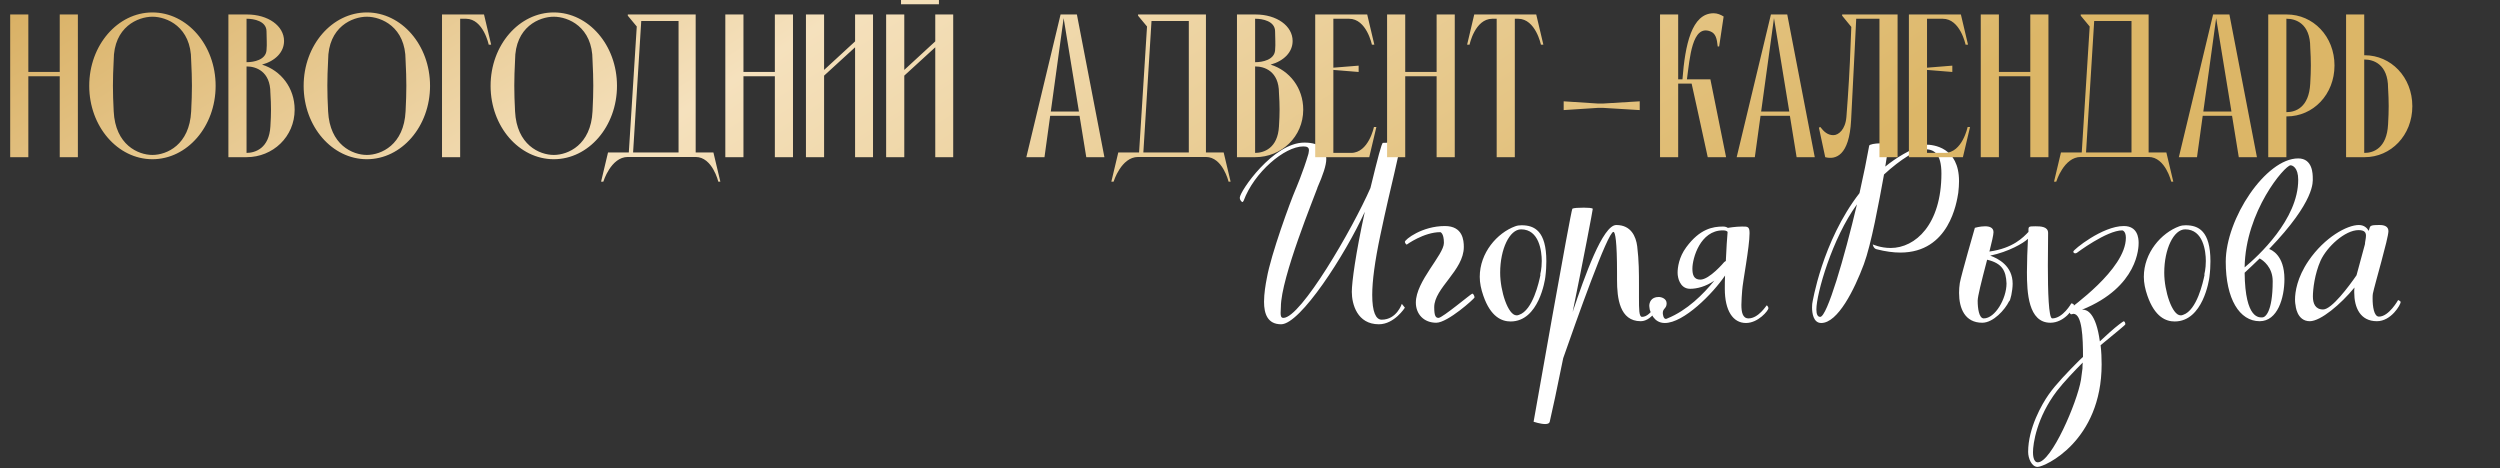
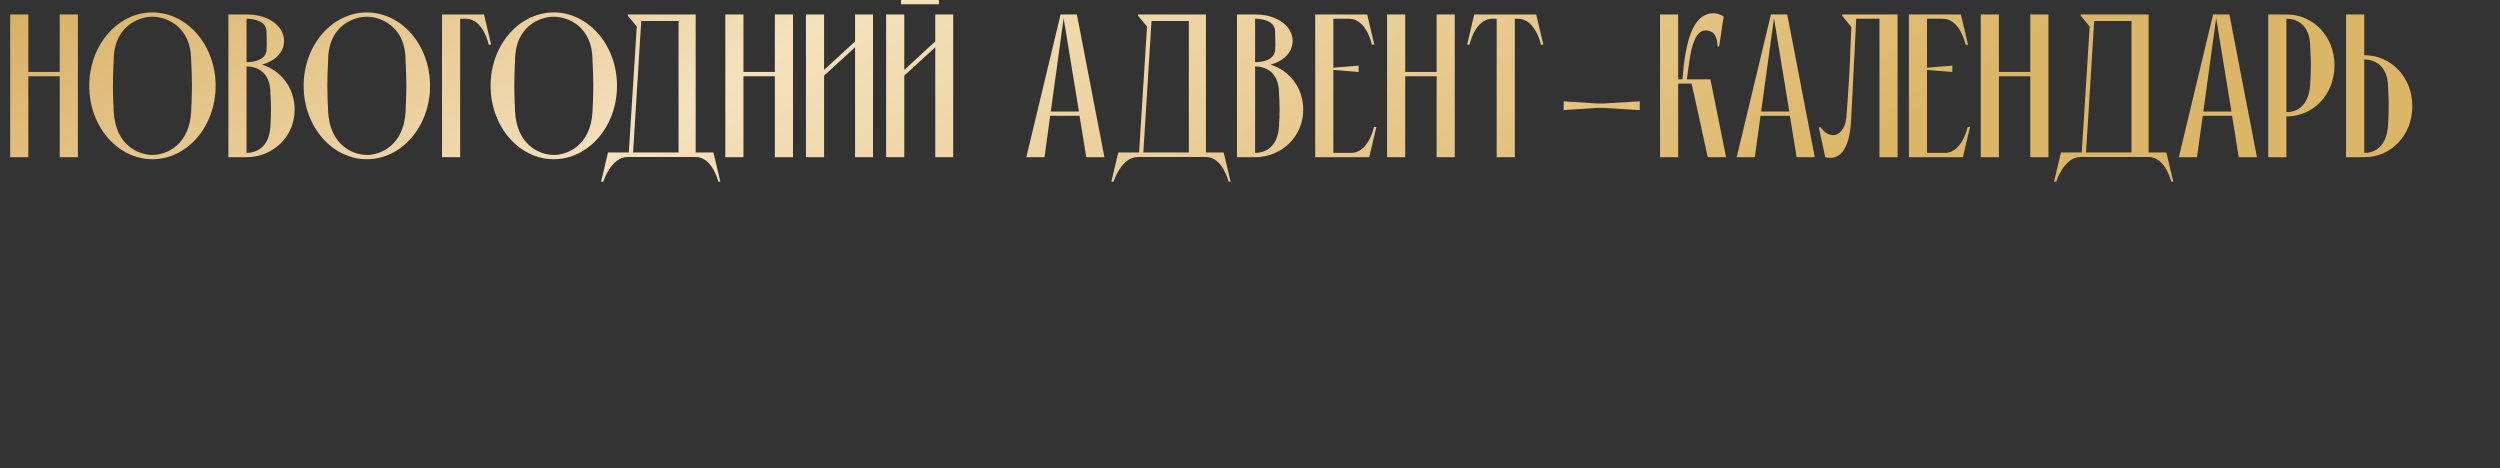
<svg xmlns="http://www.w3.org/2000/svg" width="1346" height="252" viewBox="0 0 1346 252" fill="none">
  <rect x="0" y="0" width="1346" height="252" fill="#333333" stroke="none" />
-   <path d="M753.369 77.733C753.506 78.008 753.506 78.42 753.506 78.97C753.506 83.366 749.384 97.242 743.202 126.504C740.18 140.792 738.806 151.37 738.806 158.789C738.806 167.856 740.729 172.115 743.889 172.115C751.995 172.115 754.742 163.597 754.742 163.597L756.391 165.658C756.391 165.658 750.758 174.588 742.378 174.588C730.701 174.588 727.815 163.734 727.815 157.14C727.815 151.92 729.876 136.533 734.822 114.002C724.244 137.22 700.064 174.588 689.761 174.588C682.479 174.588 680.556 168.955 680.556 162.498C680.556 158.102 681.38 153.156 682.067 149.721C684.265 137.082 694.706 108.507 697.454 102.187C697.454 102.187 701.713 92.296 704.461 82.816C704.598 81.992 704.735 81.305 704.735 80.893C704.735 79.382 703.774 78.832 701.713 78.832C691.547 78.832 675.198 92.845 669.565 108.095C669.291 108.507 669.153 108.782 668.879 108.782C668.741 108.782 667.505 107.957 667.505 106.446C667.505 103.012 685.502 76.772 702.262 76.772C711.33 76.772 714.077 81.03 714.077 85.564C714.077 88.999 712.291 94.219 709.269 101.088V101.226C708.032 104.935 689.623 149.584 689.623 165.246C689.623 166.482 689.486 167.581 689.486 168.543C689.486 170.191 689.761 171.153 690.997 171.153C700.339 171.153 728.09 123.481 737.844 101.226C741.828 84.877 743.889 76.909 744.576 76.909C745.813 76.909 747.873 76.772 749.522 76.772C751.445 76.772 753.094 76.909 753.369 77.733ZM757.346 131.724C757.346 131.724 756.385 131.038 756.385 130.213C756.385 128.977 765.589 121.696 777.954 121.696C787.57 121.696 788.12 129.389 788.12 132.961C788.12 145.6 772.183 155.079 772.183 165.383C772.183 170.191 773.008 171.153 774.519 171.153C776.58 171.153 792.104 158.102 792.653 158.102C793.34 158.102 793.89 159.476 793.89 160.163C793.89 160.712 779.465 173.763 773.283 173.763C766.551 173.763 762.292 169.092 762.292 162.91C762.292 151.37 777.404 137.22 777.404 130.763C777.404 125.405 775.481 124.993 775.481 124.993C766.551 124.993 757.346 131.724 757.346 131.724ZM815.794 121.833C816.893 121.421 817.992 121.283 819.228 121.283C826.097 121.283 832.554 124.306 832.554 140.654C832.554 143.127 832.417 146.012 832.005 149.172C831.867 150.546 828.57 173.076 813.321 173.076C808.65 173.076 802.605 170.741 798.621 159.201C797.385 155.629 796.698 152.332 796.698 149.035C796.698 136.121 806.04 125.405 815.794 121.833ZM817.854 169.505C825.273 167.032 828.57 151.92 829.395 147.936L829.257 147.798C829.257 147.798 830.081 144.776 830.081 140.517C830.081 135.296 828.708 123.481 818.954 123.481C812.771 123.481 807.688 134.06 807.688 146.836C807.688 156.728 811.947 169.779 816.481 169.779C816.893 169.779 817.305 169.779 817.854 169.505ZM846.569 112.354C847.256 111.941 850.004 111.804 852.752 111.804C854.95 111.804 857.011 111.941 857.56 112.354C857.697 112.354 852.477 139.83 846.707 167.993C853.164 148.76 862.918 121.146 870.199 121.146C878.167 121.146 880.778 127.328 881.465 132.549C882.426 140.379 882.426 147.111 882.426 153.843V160.163C882.426 166.619 882.426 170.604 884.075 170.604C889.433 170.604 893.417 160.163 893.417 160.163C893.417 160.163 894.791 160.575 894.791 161.262C894.791 162.635 889.982 172.939 883.388 172.939C871.985 172.939 870.611 160.437 870.611 150.821V146.974C870.611 129.938 869.65 124.855 868.688 124.855C865.666 124.581 848.63 172.802 841.624 192.859C838.464 208.658 835.579 221.985 834.342 227.205C834.068 228.029 833.106 228.304 831.87 228.304C829.397 228.304 825.687 227.068 825.687 227.068C825.687 227.068 845.883 112.491 846.569 112.354ZM930.422 122.657C930.422 122.657 934.543 121.97 937.841 121.97C940.863 121.97 941.962 121.833 941.962 125.542C941.962 132.961 938.253 151.92 937.978 156.453C937.841 158.651 937.566 161.536 937.566 164.147C937.566 168.131 938.253 171.428 941.413 171.428C946.77 171.428 951.029 164.421 951.167 164.421C951.579 164.421 952.128 165.52 952.128 165.933C952.128 167.169 946.633 173.901 940.039 173.901C933.032 173.901 928.636 167.306 928.636 155.492C928.636 153.293 928.636 150.821 928.773 148.348C922.179 158.102 906.517 173.901 896.351 173.901C890.169 173.901 888.658 167.856 888.246 166.757C888.246 166.345 887.971 165.52 887.971 164.696C887.971 163.048 888.795 159.888 893.054 159.888C894.428 159.888 897.313 160.712 897.313 163.322C897.313 166.207 895.252 165.933 895.252 168.543C895.252 169.092 895.527 171.703 896.901 171.703C897.175 171.703 897.45 171.565 897.725 171.428C908.303 167.169 917.096 158.377 923.003 151.095C918.47 154.255 913.661 155.492 909.952 155.492C904.045 155.492 903.358 148.485 903.358 148.485C903.358 148.485 903.22 147.936 903.22 146.836C903.22 144.089 903.907 138.456 907.891 133.098C915.173 123.207 922.179 121.97 927.674 121.97C928.773 121.97 929.735 122.245 930.422 122.795V122.657ZM928.224 141.204C928.224 141.204 928.636 140.792 929.186 140.517C929.46 133.923 929.872 127.878 930.147 124.855C929.735 124.306 928.911 124.031 927.537 124.031C915.447 124.031 911.188 139.006 911.188 144.638C911.188 147.798 911.875 150.546 915.447 150.546C920.393 150.546 928.224 141.204 928.224 141.204ZM1006.38 78.42C1006.52 77.733 1009.54 77.184 1012.15 77.184C1014.48 77.184 1016.68 77.596 1016.68 78.558C1016.68 79.382 1016 83.641 1015.03 89.686C1021.08 84.74 1027.95 80.756 1035.78 77.871H1036.88C1040.86 77.871 1054.74 79.244 1054.74 97.516C1054.74 99.44 1054.6 101.5 1054.33 103.836C1053.5 108.919 1049.52 135.983 1023.14 135.983C1019.43 135.983 1015.17 135.434 1010.36 134.197C1008.58 133.785 1008.3 131.587 1008.3 131.587C1008.3 131.587 1012.42 133.51 1017.92 133.51C1031.25 133.51 1045.26 120.871 1045.26 93.395C1045.26 82.542 1041.14 80.344 1036.33 80.344C1032.07 80.344 1023.28 85.701 1014.35 93.944C1011.6 109.056 1007.48 131.587 1003.49 142.303C998.411 155.904 989.481 173.901 980.551 173.901C976.293 173.901 975.606 168.543 975.606 165.52C975.606 164.284 975.743 163.322 975.743 163.322C975.743 163.322 980.964 129.938 1001.16 103.973C1003.36 94.219 1005.14 85.289 1006.38 78.42ZM980.002 170.604C983.711 170.604 993.053 138.594 999.785 110.018C986.459 128.29 977.941 158.102 977.941 166.619C977.941 169.23 978.628 170.604 980.002 170.604ZM1073.3 124.993C1073.3 126.504 1072.34 130.488 1071.1 135.434C1083.88 133.648 1089.38 127.74 1092.12 124.855C1092.12 121.97 1091.85 121.833 1095.83 121.833C1098.72 121.833 1102.7 121.97 1102.7 125.405C1102.7 129.938 1102.57 136.395 1102.57 142.99C1102.57 156.865 1102.98 171.428 1104.9 171.428C1110.67 171.428 1115.2 163.322 1115.2 163.322C1115.2 163.322 1116.58 163.46 1116.58 164.284C1116.58 166.207 1111.36 173.763 1103.94 173.763C1091.99 173.763 1091.3 157.415 1091.3 146.562C1091.3 141.341 1091.57 133.785 1091.85 128.565C1089.51 130.9 1081.41 135.571 1071.52 137.632C1075.78 139.143 1083.61 143.127 1083.61 152.744C1083.61 156.453 1082.37 162.223 1081.68 162.223C1079.48 166.757 1073.17 173.763 1067.26 173.763C1057.92 173.763 1054.76 166.07 1054.76 157.69C1054.76 155.904 1054.89 154.118 1055.17 152.332C1055.99 147.798 1063.27 122.657 1063.27 122.657C1063.27 122.657 1066.02 121.833 1068.77 121.833C1071.1 121.833 1073.3 122.52 1073.3 124.993ZM1080.31 152.607C1080.03 145.737 1077.97 141.753 1069.87 139.83C1066.57 152.469 1064.78 159.613 1064.78 161.948C1064.78 165.933 1065.47 171.428 1068.08 171.428C1074.13 171.428 1080.31 160.849 1080.31 152.607ZM1118.19 136.121C1117.91 136.258 1117.64 136.395 1117.36 136.395C1116.82 136.395 1116.27 136.121 1116.27 135.434C1116.27 134.472 1131.93 121.696 1143.47 121.696C1150.89 121.696 1151.44 128.152 1151.44 130.763C1151.44 132.823 1151.44 154.392 1120.94 166.757H1121.62C1123.55 166.757 1128.49 168.405 1130.55 183.792L1135.64 179.121C1139.9 175.275 1143.19 172.939 1143.47 172.939C1143.88 173.076 1144.29 173.763 1144.29 174.588C1144.29 175 1138.8 179.396 1130.97 185.853C1131.38 189.425 1131.52 192.859 1131.52 196.157C1131.52 237.509 1100.88 251.384 1097.03 251.384C1093.87 251.384 1091.95 246.851 1091.95 243.279C1091.95 230.502 1099.37 217.588 1102.94 212.505C1106.65 207.147 1113.24 200.278 1119.7 193.821L1121.49 192.173C1121.49 181.869 1121.07 168.955 1116.27 168.955C1115.99 168.955 1115.58 169.23 1115.17 169.23C1114.2 169.23 1114.2 167.169 1114.2 166.482C1114.2 165.933 1144.57 145.188 1144.57 128.015C1144.57 124.306 1142.64 124.031 1142.64 124.031C1134.26 124.031 1118.19 136.121 1118.19 136.121ZM1097.17 248.911C1104.45 248.911 1118.33 216.764 1120.39 204.537L1121.21 198.355C1121.21 197.393 1121.21 196.431 1121.35 195.195C1117.5 199.042 1111.05 205.773 1107.47 210.444C1096.48 224.87 1094.56 239.02 1094.56 243.416C1094.56 244.378 1094.56 248.911 1097.17 248.911ZM1173.34 121.833C1174.44 121.421 1175.53 121.283 1176.77 121.283C1183.64 121.283 1190.1 124.306 1190.1 140.654C1190.1 143.127 1189.96 146.012 1189.55 149.172C1189.41 150.546 1186.11 173.076 1170.86 173.076C1166.19 173.076 1160.15 170.741 1156.16 159.201C1154.93 155.629 1154.24 152.332 1154.24 149.035C1154.24 136.121 1163.58 125.405 1173.34 121.833ZM1175.4 169.505C1182.82 167.032 1186.11 151.92 1186.94 147.936L1186.8 147.798C1186.8 147.798 1187.62 144.776 1187.62 140.517C1187.62 135.296 1186.25 123.481 1176.5 123.481C1170.31 123.481 1165.23 134.06 1165.23 146.836C1165.23 156.728 1169.49 169.779 1174.02 169.779C1174.44 169.779 1174.85 169.779 1175.4 169.505ZM1245.19 96.005C1245.19 97.654 1246.7 108.095 1221.7 134.06C1222.8 134.472 1229.94 137.22 1229.94 150.271C1229.94 160.437 1226.23 172.939 1216.61 172.939C1205.76 172.939 1198.34 160.987 1198.34 140.929C1198.34 117.711 1219.91 85.289 1237.36 85.289C1245.19 85.289 1245.19 93.807 1245.19 96.005ZM1233.24 88.999C1230.21 88.999 1208.92 113.727 1208.51 143.951C1215.79 137.907 1237.36 118.124 1237.36 96.829C1237.36 90.098 1234.2 88.999 1233.24 88.999ZM1216.61 139.143C1214.14 141.616 1211.39 144.089 1208.51 146.836C1208.78 172.252 1216.61 170.878 1218.12 170.878C1219.36 170.878 1223.62 168.543 1223.62 151.37C1223.62 143.814 1218.4 140.105 1216.61 139.143ZM1285.93 124.443C1285.93 128.29 1278.51 153.293 1277.55 158.102C1277.41 158.789 1277.41 159.75 1277.41 160.849C1277.41 164.834 1278.1 170.466 1280.84 170.466C1286.2 170.466 1291.15 161.536 1291.15 161.536C1291.15 161.536 1292.52 162.086 1292.52 162.635C1292.52 164.009 1287.44 172.939 1279.74 172.939C1270.68 172.939 1267.52 165.52 1267.52 157.415C1267.52 156.591 1267.52 155.629 1267.65 154.805C1260.24 163.872 1249.38 172.939 1243.61 172.939C1236.47 172.939 1235.92 164.284 1235.92 164.284C1235.92 164.284 1235.64 163.185 1235.64 161.262C1235.64 157.277 1236.74 149.447 1242.93 140.379C1251.58 127.74 1263.67 121.146 1269.99 121.146C1272.74 121.146 1274.39 122.657 1275.35 124.306C1276.17 121.558 1275.49 121.146 1281.26 121.146C1283.59 121.146 1285.93 121.833 1285.93 124.443ZM1250.76 166.619C1255.43 166.619 1264.77 153.98 1268.75 148.21L1273.29 131.45C1273.29 130.213 1273.84 128.427 1273.84 126.916C1273.84 125.267 1273.15 123.894 1269.85 123.894C1262.57 123.894 1252.82 132.823 1249.38 140.379C1246.22 147.523 1245.26 155.766 1245.26 159.613C1245.26 163.322 1246.5 166.619 1250.76 166.619Z" fill="white" />
  <path d="M5.488 84.626V7.793H15.257V38.746H32.16V7.793H41.929V84.626H32.16V41.051H15.257V84.626H5.488ZM82.068 6.696C100.727 6.696 116.094 24.257 116.094 46.21C116.094 68.162 100.727 85.724 82.068 85.724C63.408 85.724 48.042 68.162 48.042 46.21C48.042 24.257 63.408 6.696 82.068 6.696ZM82.068 83.419C89.751 83.419 102.044 78.04 102.923 59.93C103.471 49.173 103.471 43.136 102.923 32.489C102.923 14.379 89.751 9.001 82.068 9.001C74.385 9.001 61.213 14.379 61.213 32.489C60.664 43.136 60.664 49.173 61.213 59.93C62.091 78.04 74.385 83.419 82.068 83.419ZM145.578 68.052C146.017 61.027 146.017 56.966 145.578 50.051C145.578 38.197 137.565 35.782 132.955 35.782H132.736V82.321C137.346 82.321 144.919 79.906 145.578 68.052ZM132.955 10.098H132.736V33.477H132.955C136.577 33.477 143.053 32.27 143.492 27.111C143.821 23.05 143.492 21.513 143.492 16.903C143.492 11.306 136.577 10.098 132.955 10.098ZM141.077 34.794C151.285 37.977 158.639 47.307 158.639 59.052C158.639 73.65 146.895 84.626 132.736 84.626H122.967V7.793H132.736H132.955C144.37 7.793 152.932 13.94 152.932 22.062C152.932 28.099 148.212 32.819 141.077 34.794ZM197.51 6.696C216.169 6.696 231.536 24.257 231.536 46.21C231.536 68.162 216.169 85.724 197.51 85.724C178.851 85.724 163.484 68.162 163.484 46.21C163.484 24.257 178.851 6.696 197.51 6.696ZM197.51 83.419C205.193 83.419 217.487 78.04 218.365 59.93C218.914 49.173 218.914 43.136 218.365 32.489C218.365 14.379 205.193 9.001 197.51 9.001C189.827 9.001 176.655 14.379 176.655 32.489C176.107 43.136 176.107 49.173 176.655 59.93C177.534 78.04 189.827 83.419 197.51 83.419ZM237.98 7.793H260.591L264.433 24.038H263.116C263.116 24.038 260.262 10.208 250.932 10.098H247.749V84.626H237.98V7.793ZM298.16 6.696C316.82 6.696 332.186 24.257 332.186 46.21C332.186 68.162 316.82 85.724 298.16 85.724C279.501 85.724 264.134 68.162 264.134 46.21C264.134 24.257 279.501 6.696 298.16 6.696ZM298.16 83.419C305.843 83.419 318.137 78.04 319.015 59.93C319.564 49.173 319.564 43.136 319.015 32.489C319.015 14.379 305.843 9.001 298.16 9.001C290.477 9.001 277.306 14.379 277.306 32.489C276.757 43.136 276.757 49.173 277.306 59.93C278.184 78.04 290.477 83.419 298.16 83.419ZM340.856 82.102H365.333V11.306H345.247L340.856 82.102ZM374.553 82.102H384.102L387.834 97.797H386.737C386.737 97.797 383.554 84.516 374.553 84.516H338.003C328.892 84.516 324.831 97.797 324.831 97.797H323.624L327.356 82.102H338.551L342.832 14.269L338.003 8.452V7.793H374.553V82.102ZM390.51 84.626V7.793H400.278V38.746H417.182V7.793H426.95V84.626H417.182V41.051H400.278V84.626H390.51ZM460.374 7.793H470.032V84.626H460.374V25.465L443.69 40.721V84.626H433.921V7.793H443.69V37.648L460.374 22.282V7.793ZM477.095 84.626V7.793H486.864V37.648L503.547 22.282V7.793H513.206V84.626H503.547V25.465L486.864 40.721V84.626H477.095ZM485.108 2.305V0H505.523V2.305H485.108ZM562.348 84.626H552.579L571.019 7.793H579.8L594.617 84.626H584.849L581.227 62.344H565.421L562.348 84.626ZM580.897 60.039L572.665 9.769L565.75 60.039H580.897ZM615.581 82.102H640.058V11.306H619.971L615.581 82.102ZM649.278 82.102H658.827L662.559 97.797H661.461C661.461 97.797 658.278 84.516 649.278 84.516H612.727C603.617 84.516 599.556 97.797 599.556 97.797H598.348L602.08 82.102H613.276L617.557 14.269L612.727 8.452V7.793H649.278V82.102ZM688.595 68.052C689.034 61.027 689.034 56.966 688.595 50.051C688.595 38.197 680.583 35.782 675.973 35.782H675.753V82.321C680.363 82.321 687.937 79.906 688.595 68.052ZM675.973 10.098H675.753V33.477H675.973C679.595 33.477 686.071 32.27 686.51 27.111C686.839 23.05 686.51 21.513 686.51 16.903C686.51 11.306 679.595 10.098 675.973 10.098ZM684.095 34.794C694.303 37.977 701.657 47.307 701.657 59.052C701.657 73.65 689.912 84.626 675.753 84.626H665.984V7.793H675.753H675.973C687.388 7.793 695.949 13.94 695.949 22.062C695.949 28.099 691.23 32.819 684.095 34.794ZM739.721 68.381H741.038L737.196 84.626H708.11V7.793H736.099L739.94 24.038H738.623C738.623 24.038 735.769 10.098 726.33 10.098H717.878V36.441L731.489 35.343V38.746L717.878 37.648V82.321H727.428C736.867 82.321 739.721 68.381 739.721 68.381ZM746.805 84.626V7.793H756.573V38.746H773.477V7.793H783.245V84.626H773.477V41.051H756.573V84.626H746.805ZM805.81 84.626V10.098H803.395C794.065 10.208 791.212 24.038 791.212 24.038H789.895L793.736 7.793H827.104L830.945 24.038H829.628C829.628 24.038 826.774 10.208 817.445 10.098H815.579V84.626H805.81ZM882.822 59.271L862.845 58.064H860.54L841.881 59.271V54.551L860.54 55.759H862.845L882.822 54.551V59.271ZM893.76 84.626V7.793H903.529V42.697H905.834C907.261 24.148 910.773 7.135 922.628 7.135C924.603 7.135 926.469 7.903 928.006 8.891L925.591 25.026H924.823C924.384 20.745 923.725 18.001 920.871 16.903C910.993 13.062 909.785 31.282 908.249 42.697H920.871L929.323 84.626H919.444C919.444 84.626 916.371 70.357 913.847 58.942L910.773 45.002H903.529V84.626H893.76ZM944.797 84.626H935.028L953.468 7.793H962.249L977.067 84.626H967.298L963.676 62.344H947.87L944.797 84.626ZM963.346 60.039L955.114 9.769L948.199 60.039H963.346ZM991.81 7.793H1011.9H1021.66V84.626H1011.9V10.098H999.383L998.505 27.989L996.639 64.649C995.651 84.077 988.188 86.053 982.699 84.626L979.297 68.711L980.065 68.381C982.041 71.016 984.126 72.772 987.09 72.772C989.834 72.772 993.566 69.808 994.115 62.893C995.212 48.954 995.981 35.343 996.31 25.245C996.529 20.745 996.639 17.123 996.749 14.489L991.81 8.452V7.793ZM1059.36 68.381H1060.67L1056.83 84.626H1027.75V7.793H1055.74L1059.58 24.038H1058.26C1058.26 24.038 1055.41 10.098 1045.97 10.098H1037.51V36.441L1051.13 35.343V38.746L1037.51 37.648V82.321H1047.06C1056.5 82.321 1059.36 68.381 1059.36 68.381ZM1066.44 84.626V7.793H1076.21V38.746H1093.11V7.793H1102.88V84.626H1093.11V41.051H1076.21V84.626H1066.44ZM1123.12 82.102H1147.6V11.306H1127.51L1123.12 82.102ZM1156.82 82.102H1166.37L1170.1 97.797H1169C1169 97.797 1165.82 84.516 1156.82 84.516H1120.27C1111.16 84.516 1107.09 97.797 1107.09 97.797H1105.89L1109.62 82.102H1120.81L1125.09 14.269L1120.27 8.452V7.793H1156.82V82.102ZM1182.86 84.626H1173.09L1191.53 7.793H1200.31L1215.13 84.626H1205.36L1201.74 62.344H1185.94L1182.86 84.626ZM1201.41 60.039L1193.18 9.769L1186.27 60.039H1201.41ZM1243.83 45.002C1244.27 37.319 1244.27 33.038 1243.83 25.465C1243.83 12.513 1235.82 10.098 1231.21 10.098H1230.99V60.369H1231.21C1235.82 60.369 1243.17 57.954 1243.83 45.002ZM1230.99 7.793H1231.21C1245.37 7.793 1256.89 19.538 1256.89 35.233C1256.89 50.929 1245.37 62.674 1231.21 62.674H1230.99V84.626H1221.22V7.793H1230.99ZM1272.9 32.05V82.321H1273.12C1277.73 82.321 1285.08 79.906 1285.74 66.954C1286.18 59.271 1286.18 54.99 1285.74 47.417C1285.74 34.465 1277.73 32.05 1273.12 32.05H1272.9ZM1273.12 84.626H1263.13V7.793H1272.9V29.745H1273.12C1287.28 29.745 1298.8 41.49 1298.8 57.186C1298.8 72.882 1287.28 84.626 1273.12 84.626Z" fill="url(#paint0_linear_251_321)" />
  <defs>
    <linearGradient id="paint0_linear_251_321" x1="-36.626" y1="-15.574" x2="302.204" y2="521.953" gradientUnits="userSpaceOnUse">
      <stop stop-color="#D4A855" />
      <stop offset="0.44" stop-color="#F5E1BD" />
      <stop offset="1" stop-color="#DCB667" />
    </linearGradient>
  </defs>
</svg>